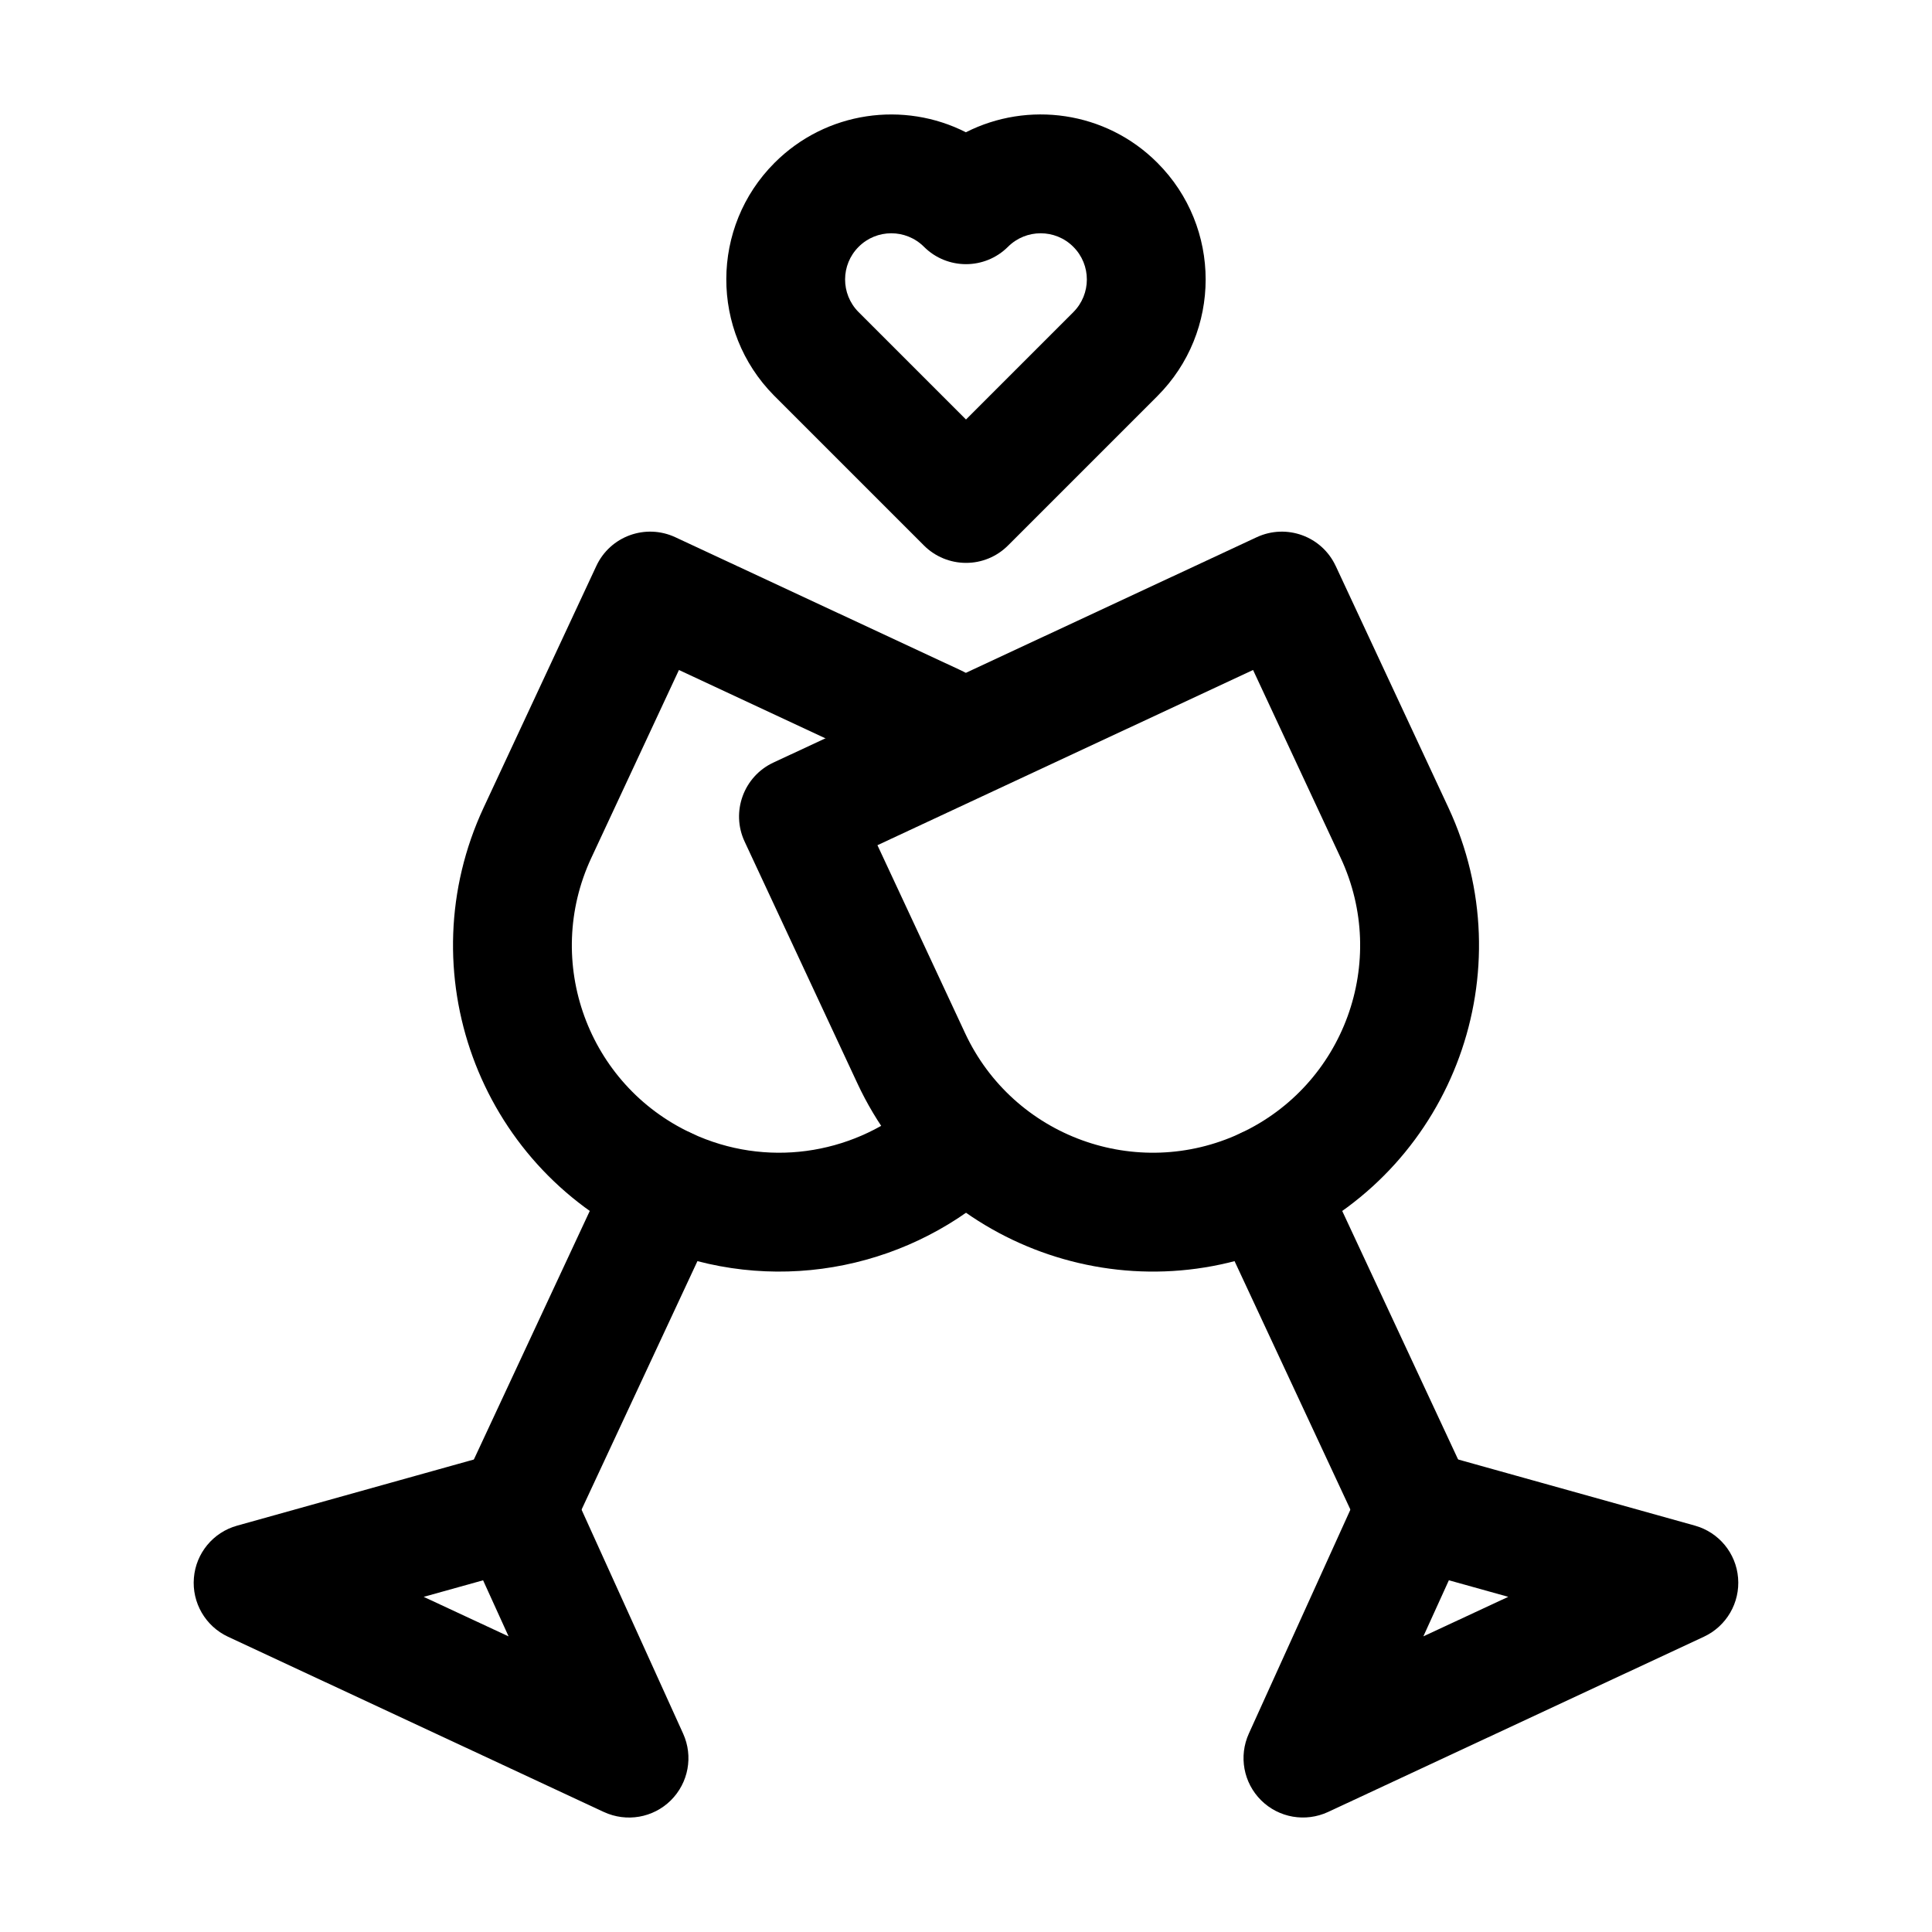
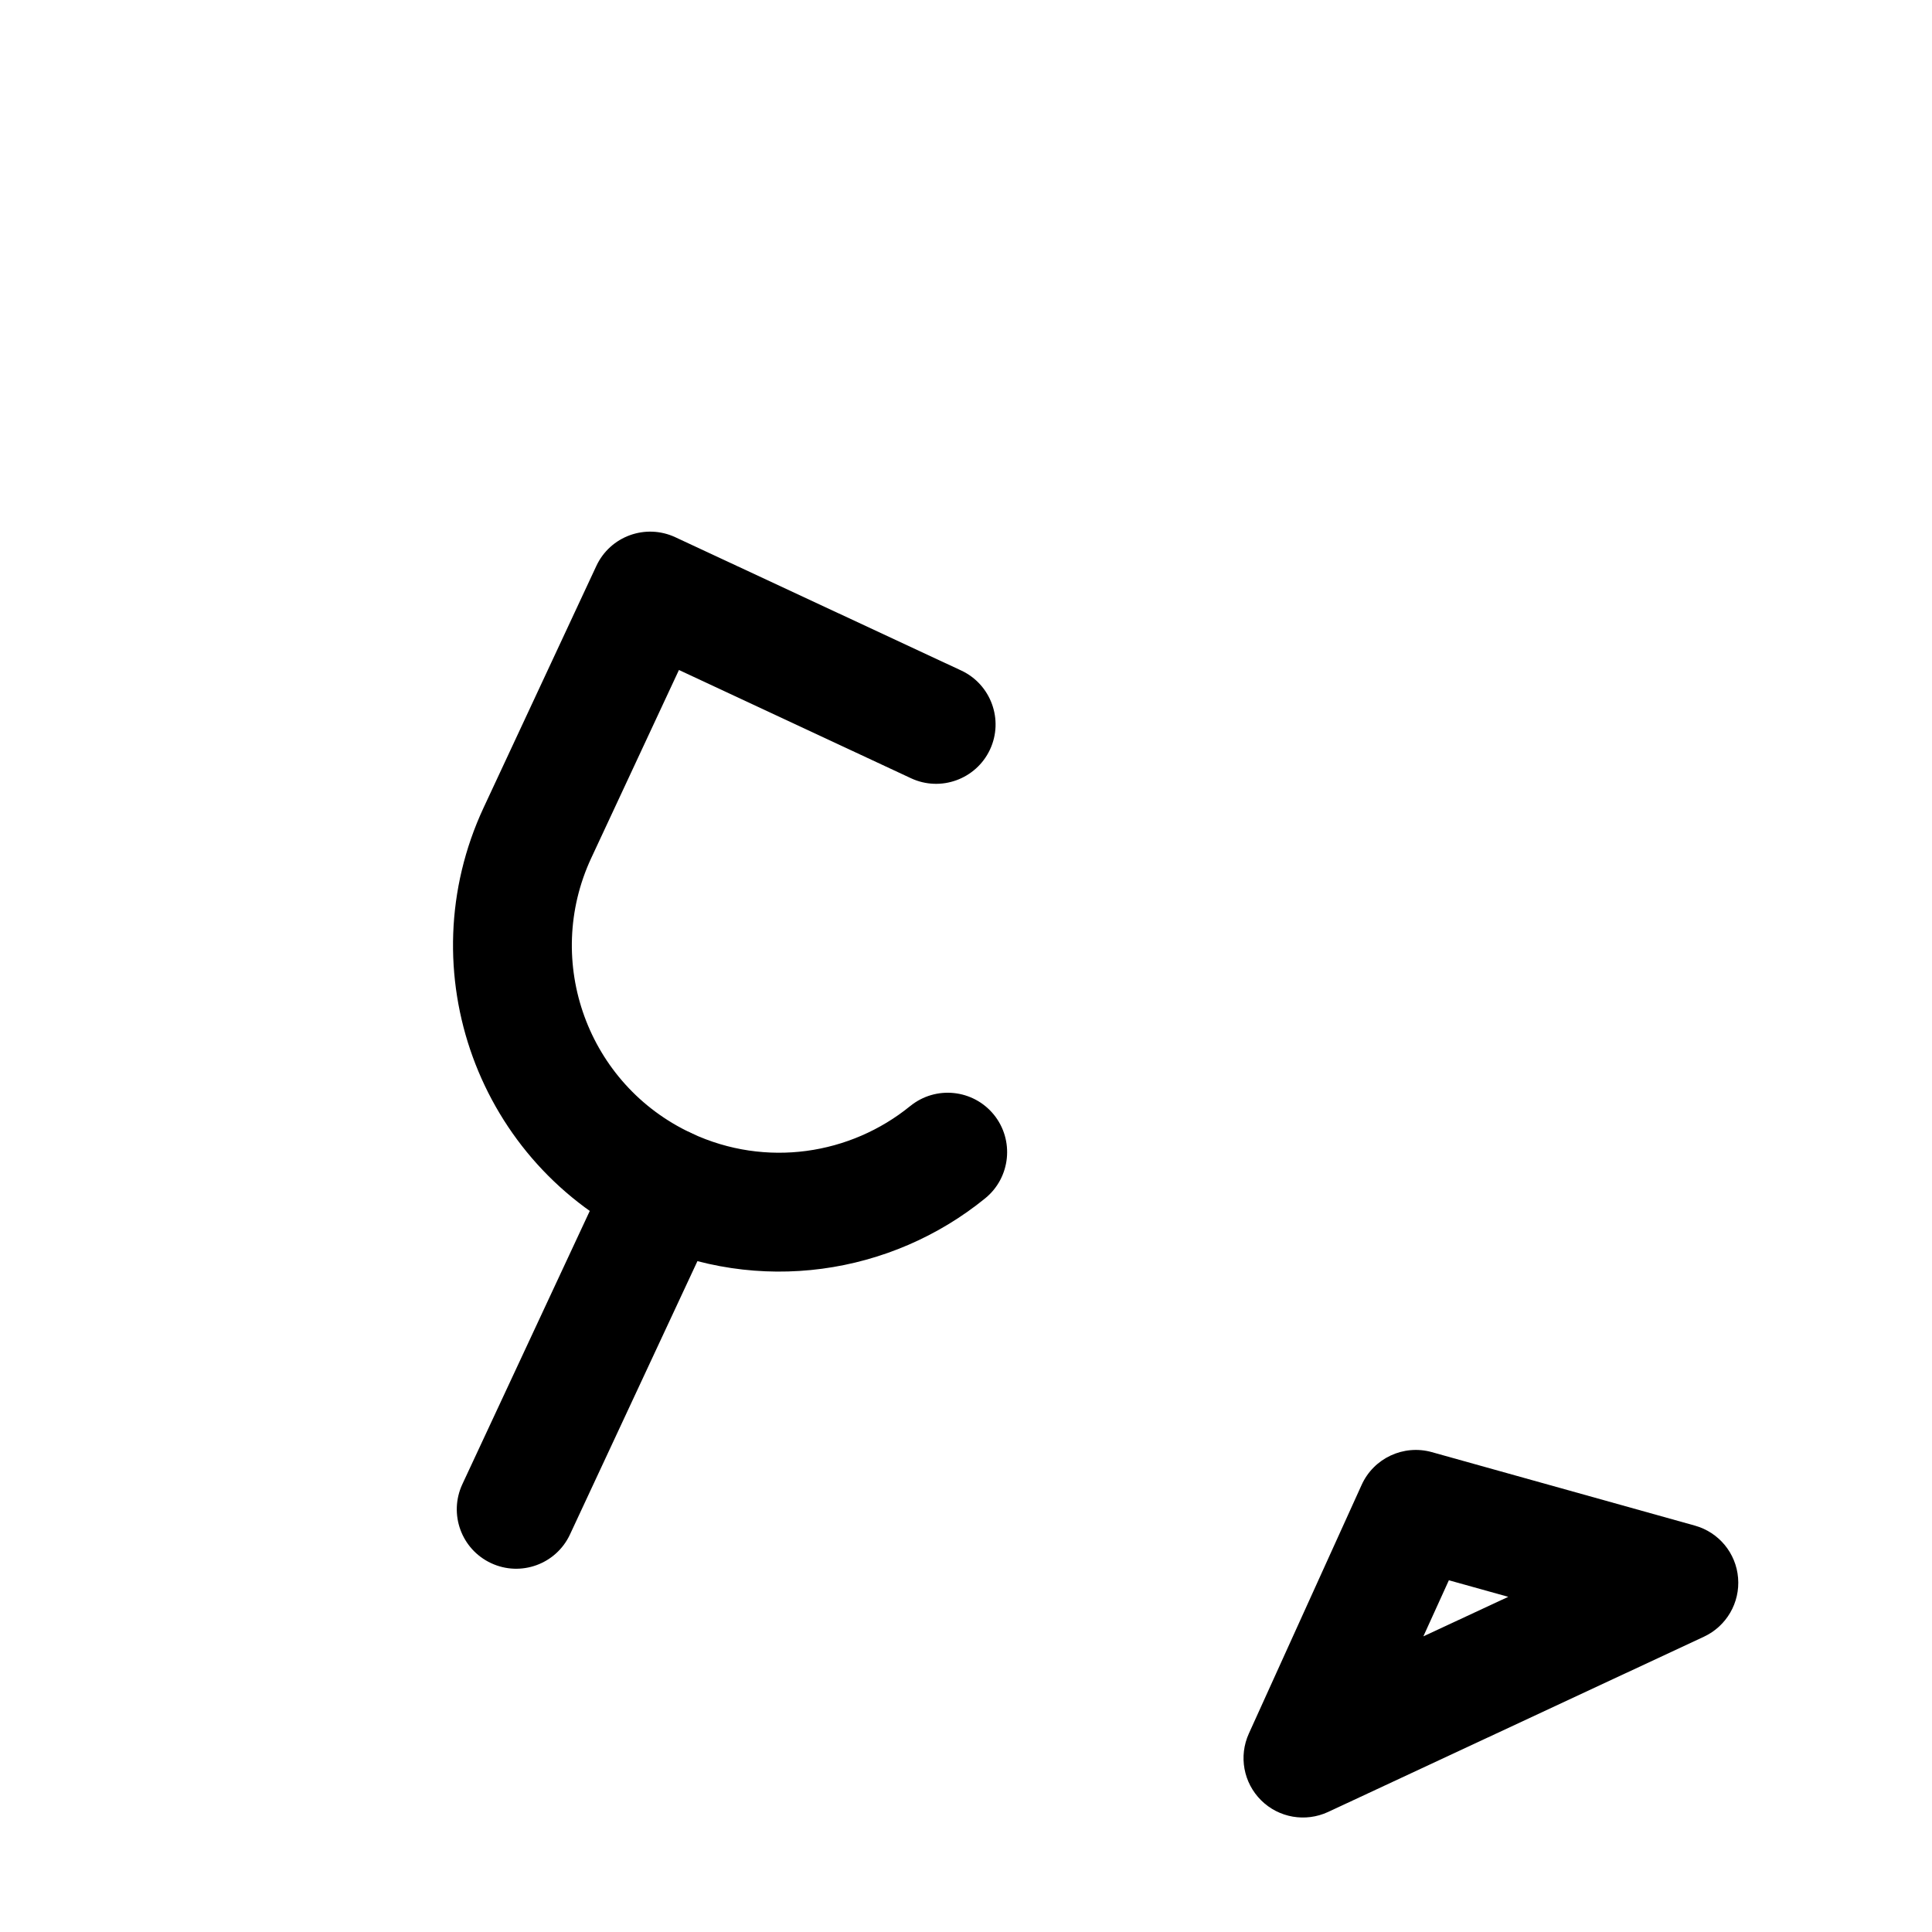
<svg xmlns="http://www.w3.org/2000/svg" fill="#000000" width="800px" height="800px" version="1.1" viewBox="144 144 512 512">
  <g fill-rule="evenodd">
-     <path d="m388.87 288.57c2.938 2.938 6.949 4.598 11.125 4.598 4.176 0.02 8.188-1.66 11.125-4.598l39.59-39.59c17.066-17.066 17.066-44.777 0-61.844-13.707-13.73-34.32-16.414-50.738-8.082-16.395-8.332-36.988-5.625-50.695 8.082-17.004 17.004-17.066 44.566-0.188 61.652zm11.125-33.398-28.527-28.527c-4.703-4.785-4.68-12.492 0.082-17.234 4.766-4.785 12.531-4.785 17.32 0 6.152 6.129 16.102 6.129 22.25 0 4.785-4.785 12.555-4.785 17.32 0 4.785 4.766 4.785 12.531 0 17.32l-28.445 28.445z" />
-     <path d="m497.97 293.99c-3.672-7.894-13.035-11.293-20.93-7.621l-128.09 59.723c-7.871 3.672-11.293 13.059-7.621 20.93 0 0 14.945 32.035 29.871 64.047 20.172 43.266 71.582 61.969 114.83 41.797h0.02c43.242-20.172 61.949-71.582 41.797-114.83-14.945-32.035-29.871-64.047-29.871-64.047zm-21.895 27.562 23.219 49.793c12.824 27.48 0.922 60.164-26.555 72.969l-0.02 0.02c-27.48 12.805-60.164 0.922-72.969-26.555 0-0.02-23.219-49.793-23.219-49.793z" />
    <path d="m385.22 437.11c-15.828 12.891-38.207 16.414-57.938 7.223l-0.02-0.02c-27.48-12.805-39.383-45.488-26.555-72.969 0 0 23.219-49.793 23.219-49.793l61.508 28.695c7.871 3.672 17.254 0.25 20.93-7.621 3.672-7.871 0.25-17.254-7.621-20.93l-75.781-35.328c-7.894-3.672-17.254-0.273-20.93 7.621 0 0-14.926 32.012-29.871 64.047-20.152 43.242-1.449 94.652 41.797 114.83h0.02c31.027 14.465 66.25 8.941 91.125-11.316 6.738-5.5 7.746-15.43 2.266-22.168-5.5-6.738-15.406-7.746-22.148-2.266z" />
-     <path d="m465.12 465.24 39.82 85.395c3.672 7.894 13.035 11.293 20.906 7.621 7.894-3.672 11.293-13.035 7.621-20.93l-39.82-85.395c-3.672-7.871-13.035-11.273-20.906-7.598-7.894 3.672-11.293 13.035-7.621 20.906z" />
    <path d="m306.35 451.93-39.82 85.395c-3.672 7.894-0.273 17.254 7.621 20.93 7.871 3.672 17.234 0.273 20.906-7.621l39.82-85.395c3.672-7.871 0.273-17.234-7.621-20.906-7.871-3.672-17.234-0.273-20.906 7.598z" />
    <path d="m474.96 603.41c-2.731 6.004-1.426 13.059 3.254 17.695 4.68 4.641 11.754 5.856 17.738 3.086l99.629-46.457c5.961-2.793 9.574-9.004 9.027-15.574-0.523-6.551-5.102-12.09-11.441-13.855l-69.734-19.48c-7.473-2.078-15.367 1.594-18.578 8.668l-29.895 65.914zm46.246-25.758 6.758-14.863 15.742 4.387-22.504 10.477z" />
-     <path d="m304.04 624.2c5.984 2.769 13.059 1.555 17.738-3.086s5.984-11.691 3.254-17.695l-29.895-65.914c-3.211-7.074-11.105-10.746-18.578-8.668l-69.734 19.48c-6.34 1.762-10.914 7.305-11.441 13.855-0.547 6.57 3.066 12.785 9.027 15.574l99.629 46.457zm-25.254-46.539-22.504-10.477 15.742-4.387 6.758 14.863z" />
  </g>
</svg>